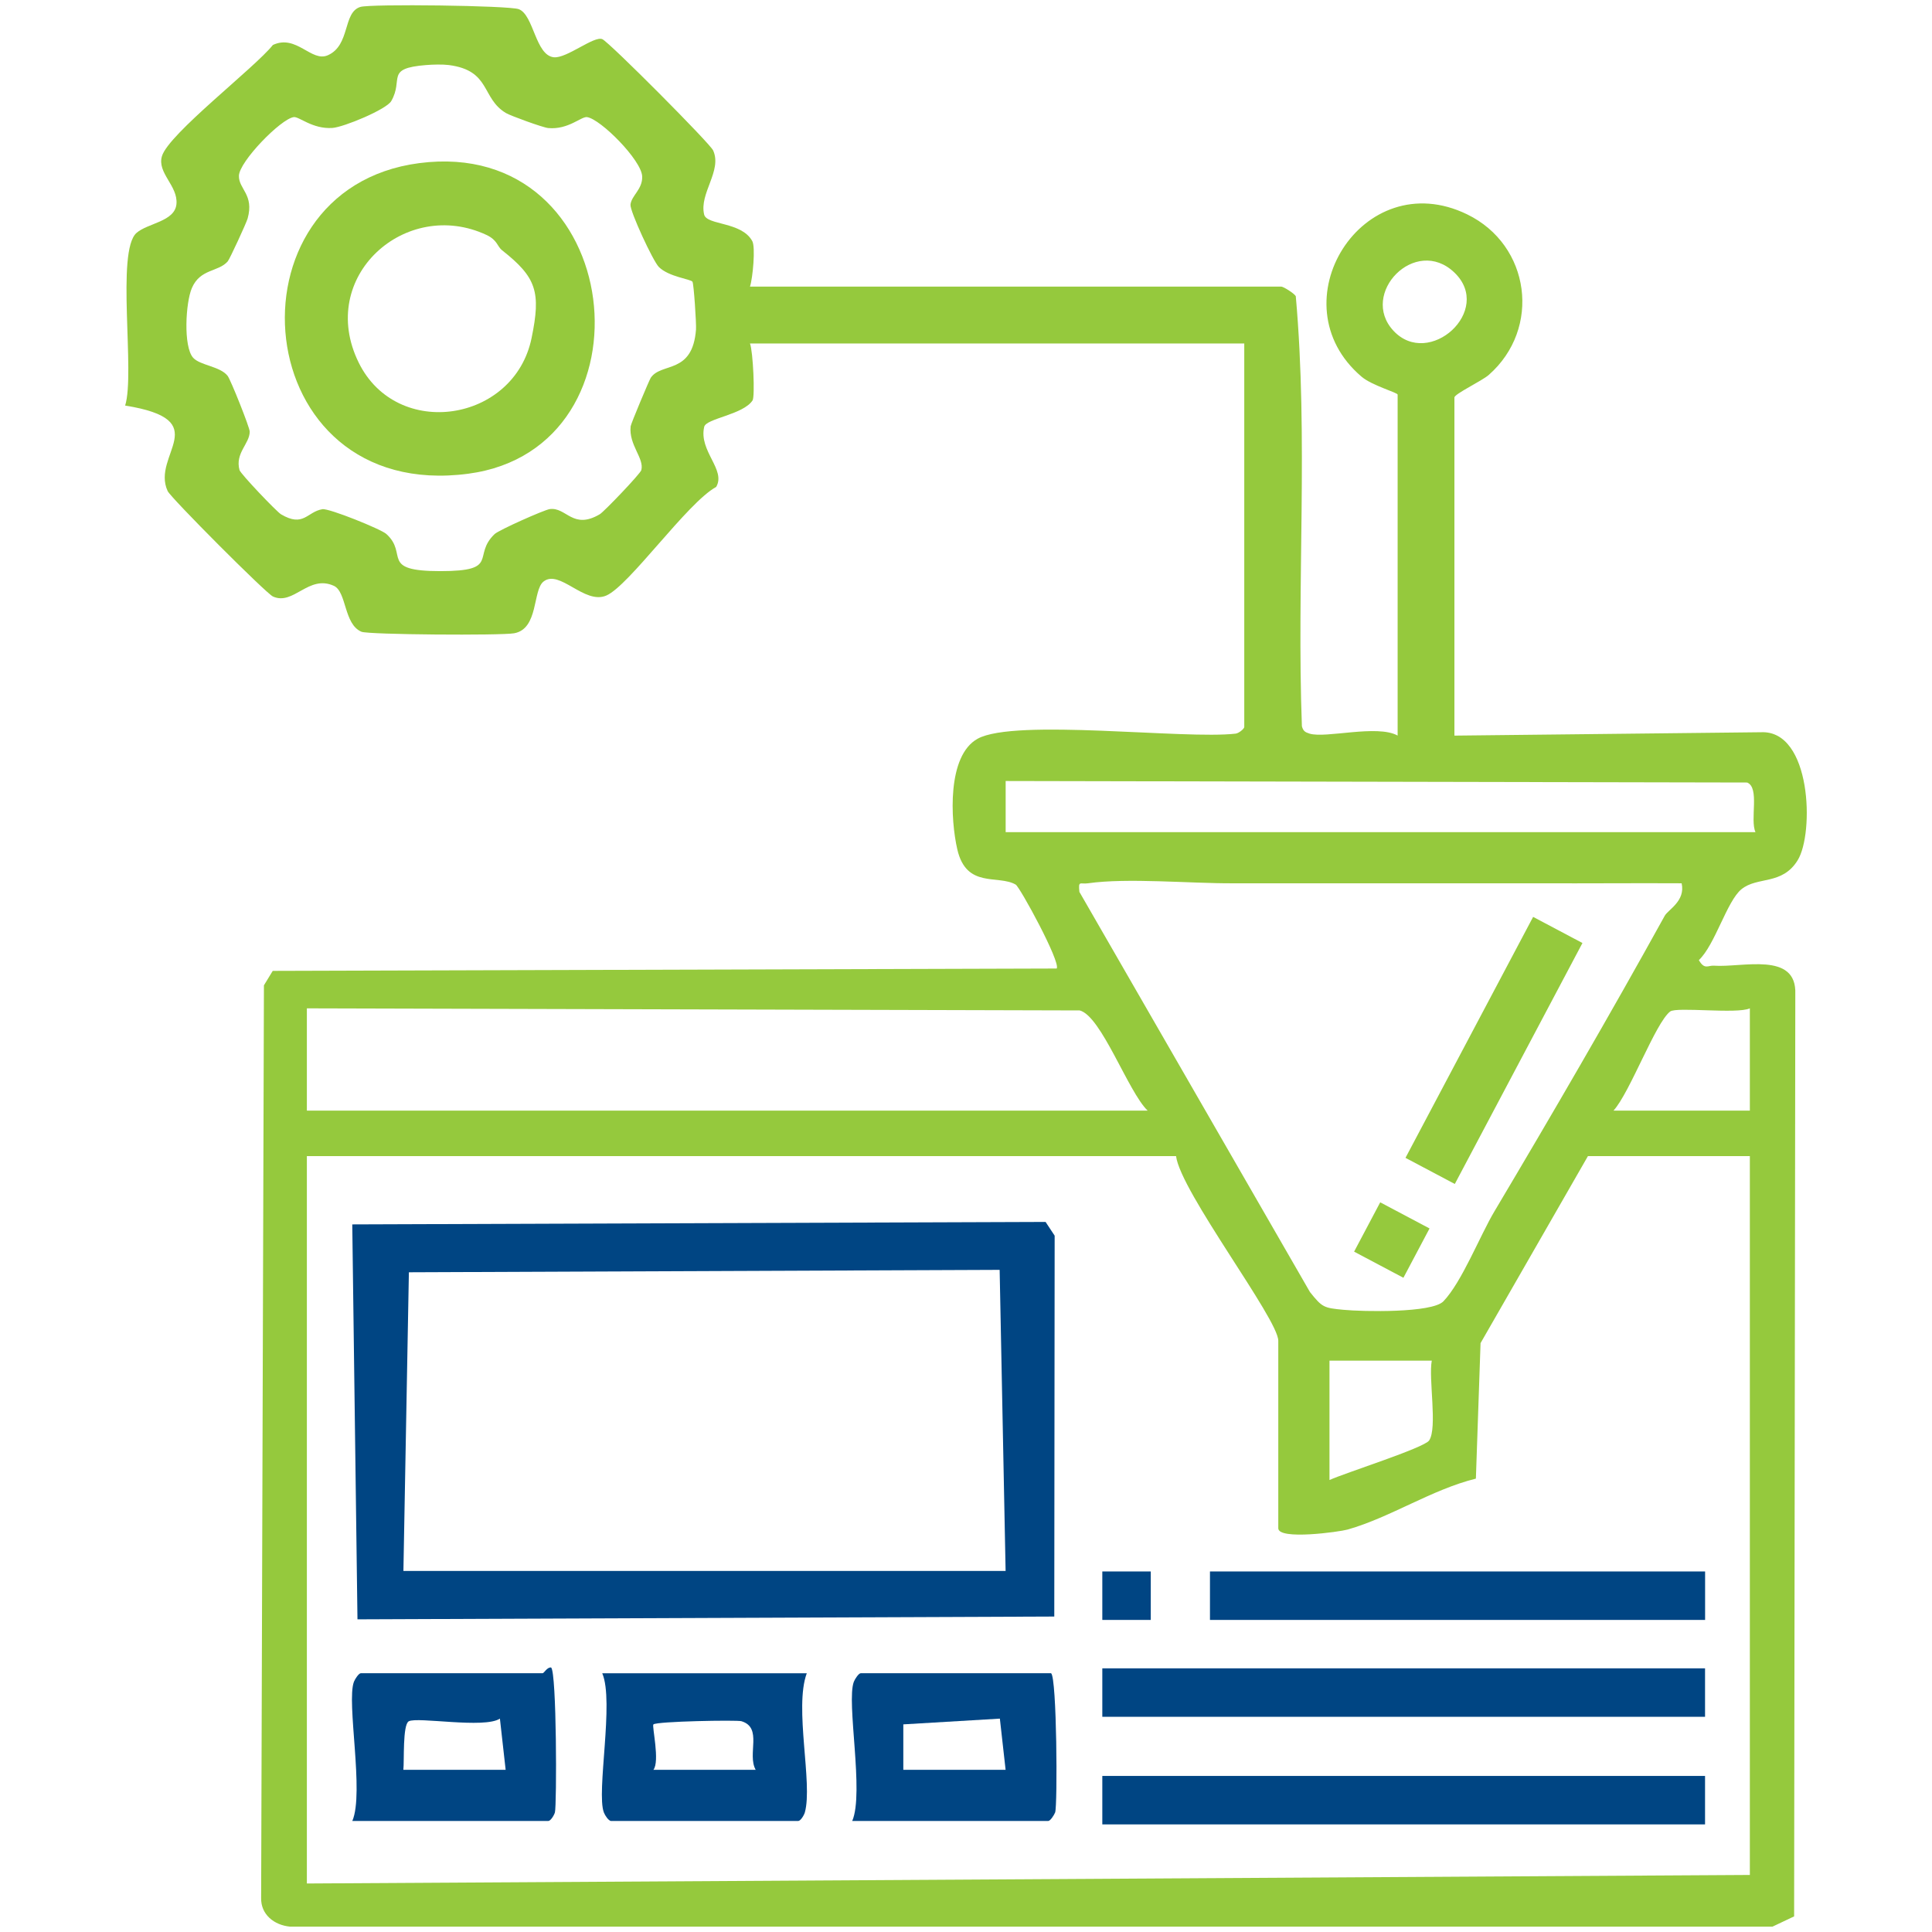
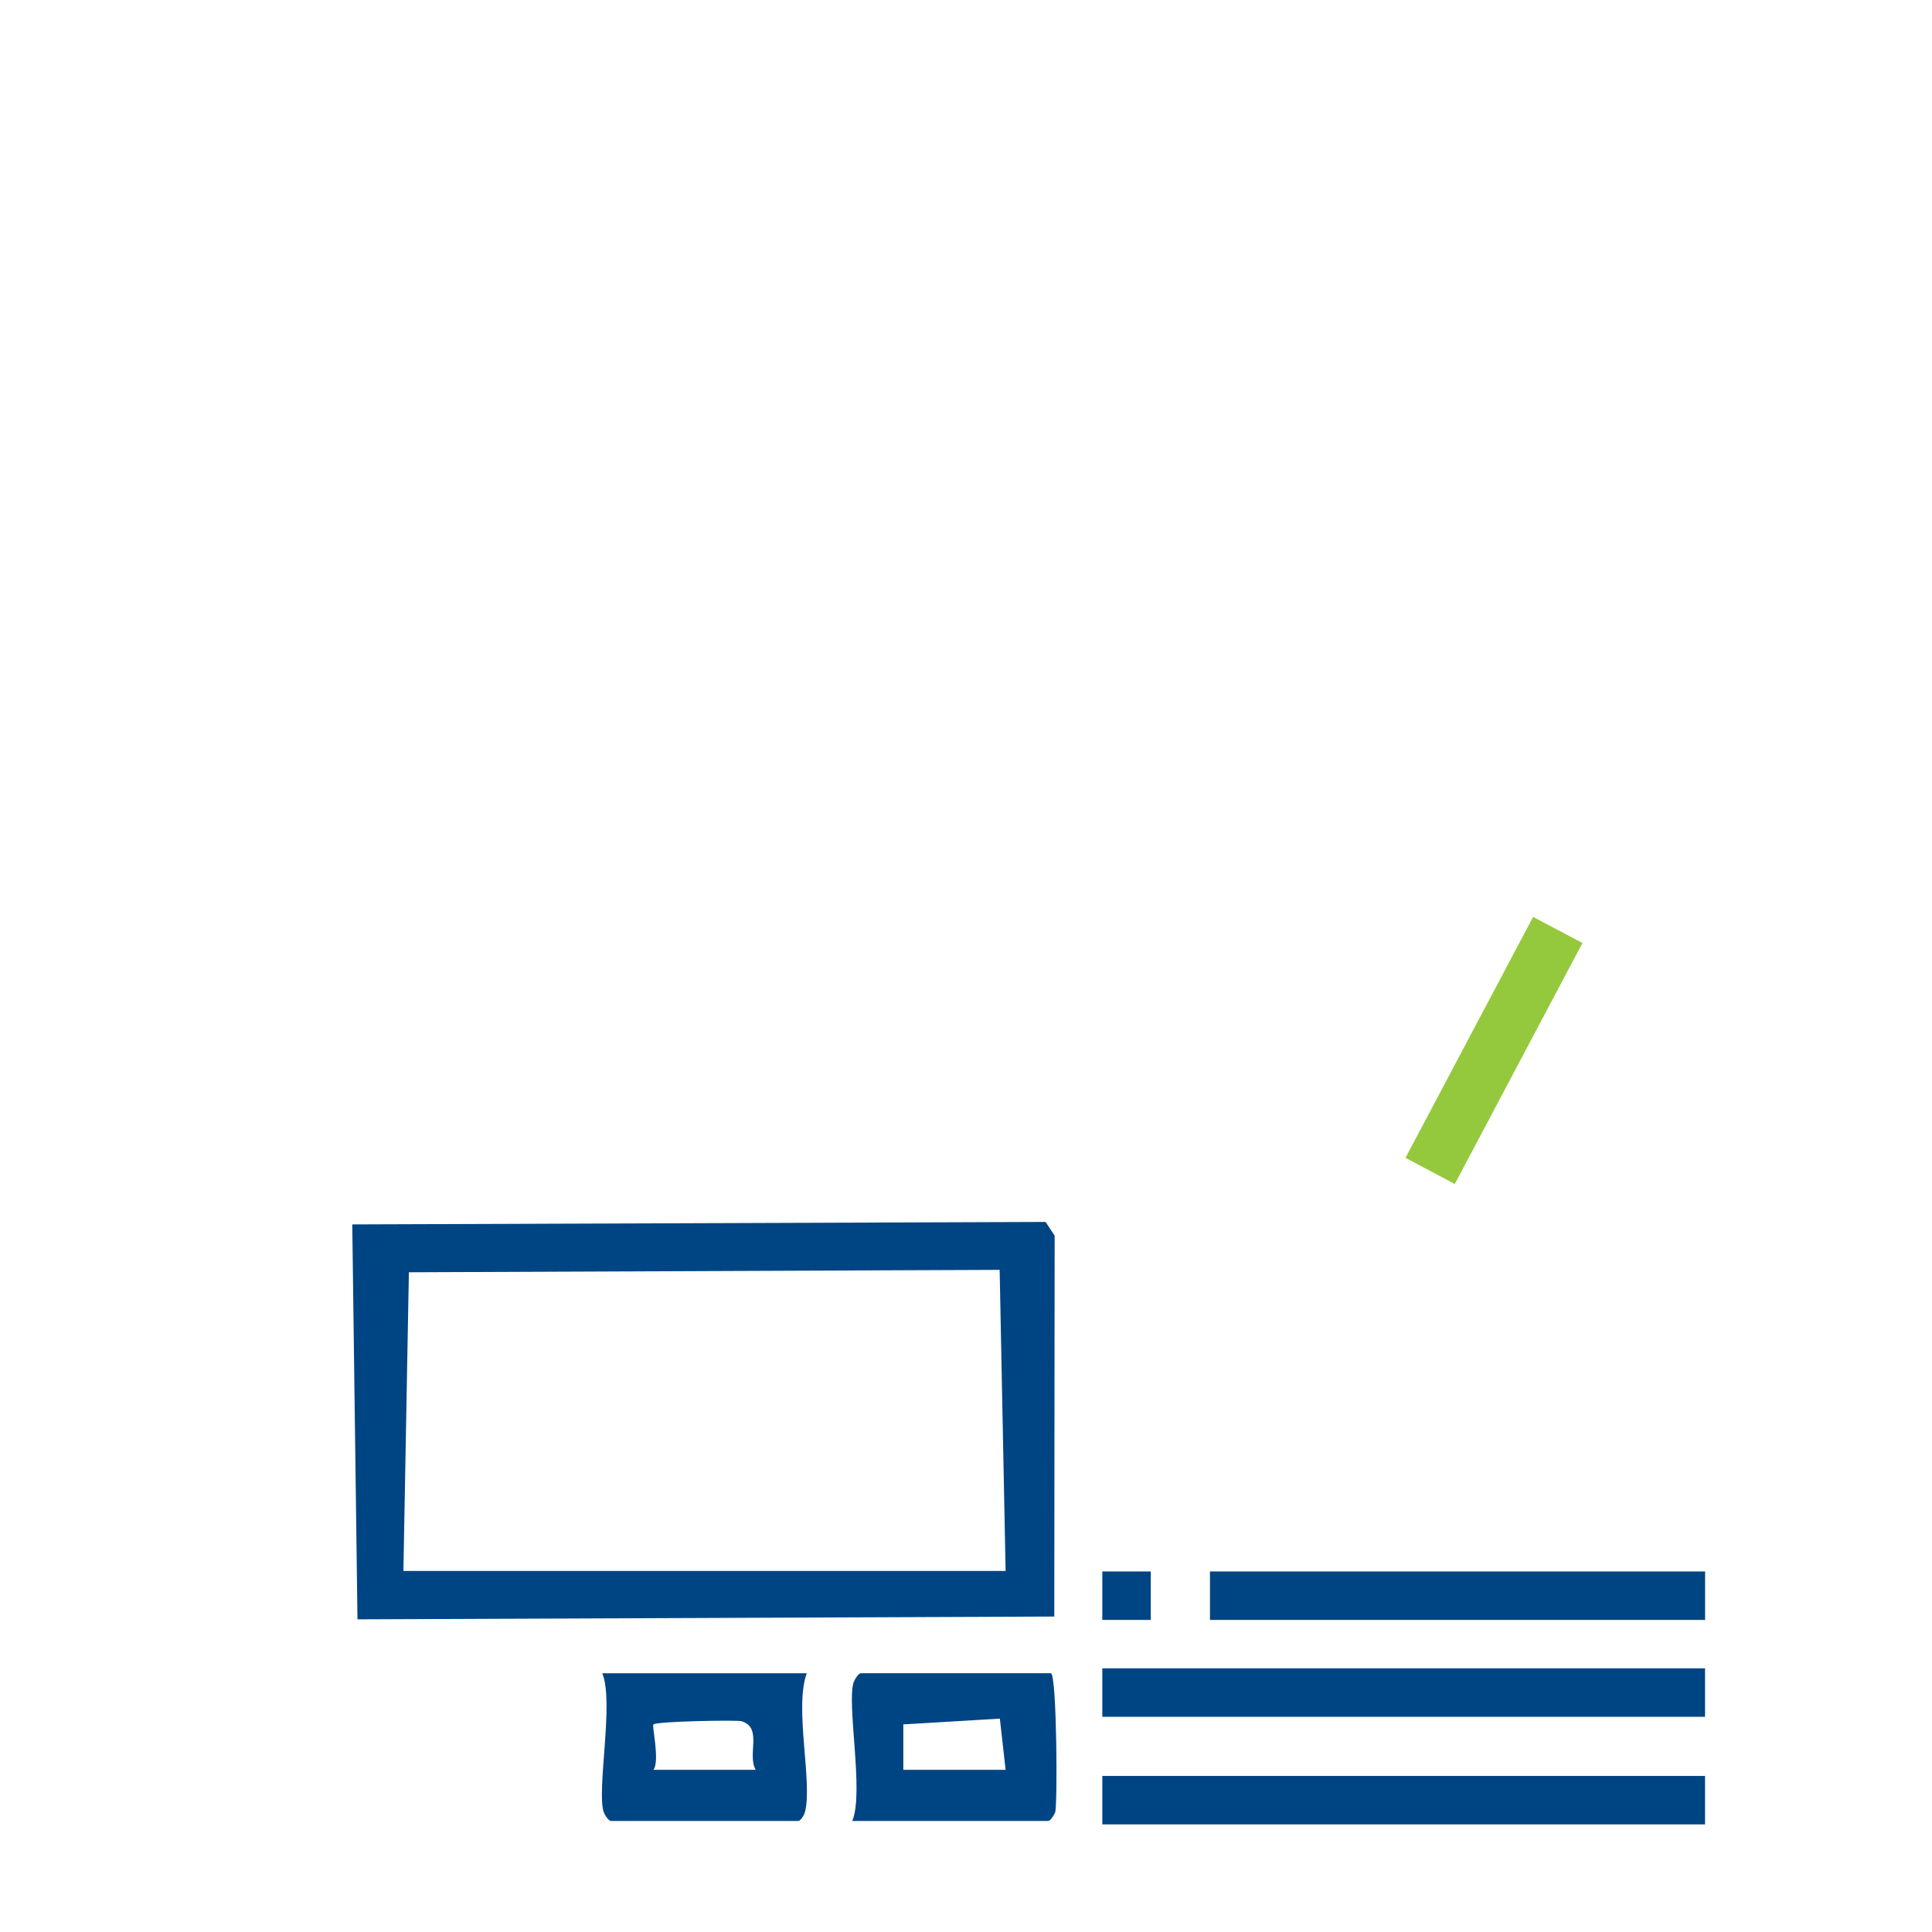
<svg xmlns="http://www.w3.org/2000/svg" viewBox="0 0 360 360">
  <defs>
    <style> .cls-1 { fill: #004583; } .cls-2 { fill: #95c93d; } </style>
  </defs>
-   <rect class="cls-2" x="254.14" y="225.87" width="10.4" height="10.4" transform="translate(138.33 -94.52) rotate(27.91)" />
  <rect class="cls-2" x="273.18" y="170.33" width="10.4" height="50.81" transform="translate(124 -107.54) rotate(27.91)" />
  <rect class="cls-1" x="225.46" y="292.82" width="92.26" height="9.03" />
  <rect class="cls-1" x="205.4" y="310.87" width="112.31" height="9.03" />
  <rect class="cls-1" x="205.4" y="330.92" width="112.31" height="9.03" />
  <rect class="cls-1" x="205.4" y="292.82" width="9.03" height="9.03" />
-   <path class="cls-2" d="M139.75,64c.58,1.52.95,9.89.48,10.61-1.76,2.68-8.65,3.35-9.01,4.92-1.06,4.52,4.11,7.99,2.23,11.2-5.39,2.94-16.19,18.39-20.47,20.24-4.07,1.76-8.72-4.98-11.71-2.6-2.04,1.63-.89,8.8-5.46,9.63-2.4.44-27.14.27-28.45-.28-3.32-1.39-2.74-7.46-5.15-8.56-4.72-2.15-7.5,3.73-11.35,1.99-1.27-.57-19.04-18.39-19.62-19.65-3.13-6.76,9.06-13.2-7.92-15.93,1.9-5.98-1.74-28.78,2.12-32.17,2.1-1.84,7.13-2.1,7.44-5.37.32-3.42-3.65-5.79-2.7-8.94,1.25-4.16,17.28-16.45,20.67-20.71,4.38-2.06,7.18,3.29,10.25,1.91,4.22-1.88,2.74-7.98,6.05-9,1.93-.59,27.71-.27,29.52.42,2.8,1.07,3.08,8.6,6.53,8.96,2.39.25,7.52-4.06,9.04-3.37,1.33.6,20.03,19.39,20.64,20.72,1.74,3.8-2.63,8.01-1.67,11.96.49,2.03,6.98,1.28,8.97,4.95.62,1.14.09,6.89-.43,8.47h98.98c.41,0,2.38,1.23,2.72,1.78,2.36,26.43.15,53.49,1.14,80.15.25.89.59,1.11,1.43,1.37,3.02.93,12.58-1.75,16.41.36v-63.53c0-.38-4.77-1.68-6.72-3.34-16.07-13.67.15-39.74,19.67-30.25,11.8,5.73,13.87,21.28,4.02,29.93-1.28,1.12-6.39,3.53-6.39,4.2v63l57.15-.63c9.39-.41,9.9,18.83,6.82,23.84-2.9,4.72-7.5,2.98-10.48,5.41-2.72,2.21-4.92,10.37-7.94,13.21,1.06,1.86,1.72.96,2.8,1.04,5.26.39,15.47-2.72,15.17,5.29l-.22,171.86-4.03,1.91H54.03c-2.93-.28-5.45-2.25-5.37-5.35l.52-170.05,1.64-2.69,146.08-.44c.79-1.17-6.86-15.19-7.64-15.64-3.28-1.9-9.18.81-10.88-6.56-1.28-5.56-1.92-17.47,3.79-20.62,6.94-3.83,38.63.17,48.09-.95.59-.08,1.59-.91,1.59-1.23v-71.47h-92.1ZM79.41,12.12c-7.74.62-4.13,2.61-6.51,6.72-.9,1.55-8.85,4.86-10.97,5-3.7.25-6.21-2.16-7.2-2.02-2.42.34-10.16,8.3-10.21,10.94-.05,2.5,2.87,3.48,1.62,7.96-.23.83-3.34,7.57-3.71,7.99-1.76,2.01-5.11,1.32-6.68,4.97-1.16,2.69-1.62,10.9.24,12.98,1.29,1.44,5.03,1.58,6.43,3.38.57.74,4.11,9.61,4.11,10.38,0,2.27-2.77,4-1.9,7.17.2.71,6.9,7.74,7.73,8.24,4.23,2.5,4.83-.47,7.72-.95,1.21-.2,10.9,3.71,11.9,4.61,4.19,3.77-1.34,6.93,10.08,6.93,11.22,0,5.84-2.82,10.1-6.9.79-.76,9.25-4.52,10.28-4.66,3.11-.41,4.27,3.94,9.32.96.81-.48,7.58-7.57,7.74-8.22.58-2.22-2.36-4.67-1.99-8.16.05-.49,3.48-8.65,3.75-9.05,1.98-2.93,7.79-.56,8.43-9,.08-1.06-.41-8.54-.66-8.9-.34-.49-4.41-.9-6.26-2.74-1.1-1.1-5.4-10.4-5.29-11.61.17-1.71,2.27-2.85,2.18-5.27-.12-3.03-7.75-10.69-10.27-11.05-1.08-.15-3.49,2.38-7.23,2.04-.99-.09-7.04-2.29-7.89-2.8-4.63-2.78-2.77-7.92-10.63-8.94-1.18-.15-3-.1-4.23,0ZM259.64,61.62c6.63,7.14,18.73-3.79,11.36-10.84-7.26-6.94-17.76,3.94-11.36,10.84ZM327.11,155.06c-1.07-2.32.84-8.29-1.56-9.25l-138.16-.28v9.53s139.72,0,139.72,0ZM229.73,164.59c-7.97.04-19.65-1.05-27.01,0-1.47.21-1.81-.59-1.59,1.6l42.96,74.56c2.29,2.87,2.56,2.96,6.21,3.31,3.68.36,16.55.62,18.66-1.58,3.45-3.61,6.78-12.18,9.5-16.75,10.7-18,21.38-36.34,31.74-55.09.64-1.15,3.89-2.74,3.15-6.05-8.81-.05-17.65.04-26.46,0h-57.16ZM213.85,206.95c-3.62-3.46-8.61-17.62-12.66-18.67l-144.01-.39v19.06h156.67ZM326.06,187.89c-2.42,1.11-13.66-.33-14.85.59-2.75,2.12-7.48,15.08-10.56,18.47h25.41v-19.06ZM219.14,215.42H57.18v135.54l268.88-1.59v-133.95h-30.17l-20.01,34.85-.87,25.25c-8.24,2.04-15.87,7.2-23.9,9.49-1.51.43-12.92,2.01-12.92-.24v-34.94c0-4.05-18.22-27.79-19.05-34.41ZM266.78,253.54h-19.05v22.24c2.82-1.3,17.63-5.98,18.57-7.37,1.58-2.35-.14-11.51.49-14.87Z" />
  <path class="cls-1" d="M65.64,228.15l129.19-.46,1.69,2.56-.07,70.97-129.84.52-.97-73.59ZM75.17,292.72h112.21l-1.11-56.1-110.08.45-1.02,55.64Z" />
  <path class="cls-1" d="M195.85,311.78c1.09.71,1.22,24.73.76,25.94-.2.51-.9,1.59-1.29,1.59h-36.52c2.26-5.23-1.14-22.18.3-25.94.2-.51.9-1.59,1.29-1.59h35.46ZM168.33,329.78h19.05l-1.07-9.54-17.99,1.07v8.46Z" />
  <path class="cls-1" d="M113.81,339.31c-.47-.12-1.07-1.01-1.29-1.59-1.44-3.76,1.96-20.7-.3-25.93h38.11c-2.39,6.44,1.16,20.52-.36,25.93-.16.55-.8,1.59-1.23,1.59h-34.93ZM140.81,329.78c-1.64-2.92,1.36-7.85-2.66-9.06-.82-.25-15.82.02-16.4.6-.3.3,1.25,6.9,0,8.46h19.05Z" />
-   <path class="cls-1" d="M65.65,339.31c2.26-5.23-1.14-22.18.3-25.94.2-.51.9-1.59,1.29-1.59h33.87c.27,0,.82-1.15,1.58-1.07,1.05.85,1.07,25.71.71,27.01-.16.55-.8,1.59-1.23,1.59h-36.52ZM75.17,329.78h19.05l-1.07-9.54c-2.89,1.91-15.42-.39-16.99.5-1.16.66-.82,7.45-1,9.04Z" />
-   <path class="cls-2" d="M78.09,30.4c38.69-5.06,44.75,53.15,9.17,57.87-41.28,5.48-46.19-53.03-9.17-57.87ZM93.57,46.65c-.94-.74-.86-1.9-2.92-2.87-15.02-7.03-31.7,7.76-23.81,23.79,7.13,14.49,28.98,11.12,32.21-4.57,1.77-8.57.94-11.3-5.49-16.36Z" />
</svg>